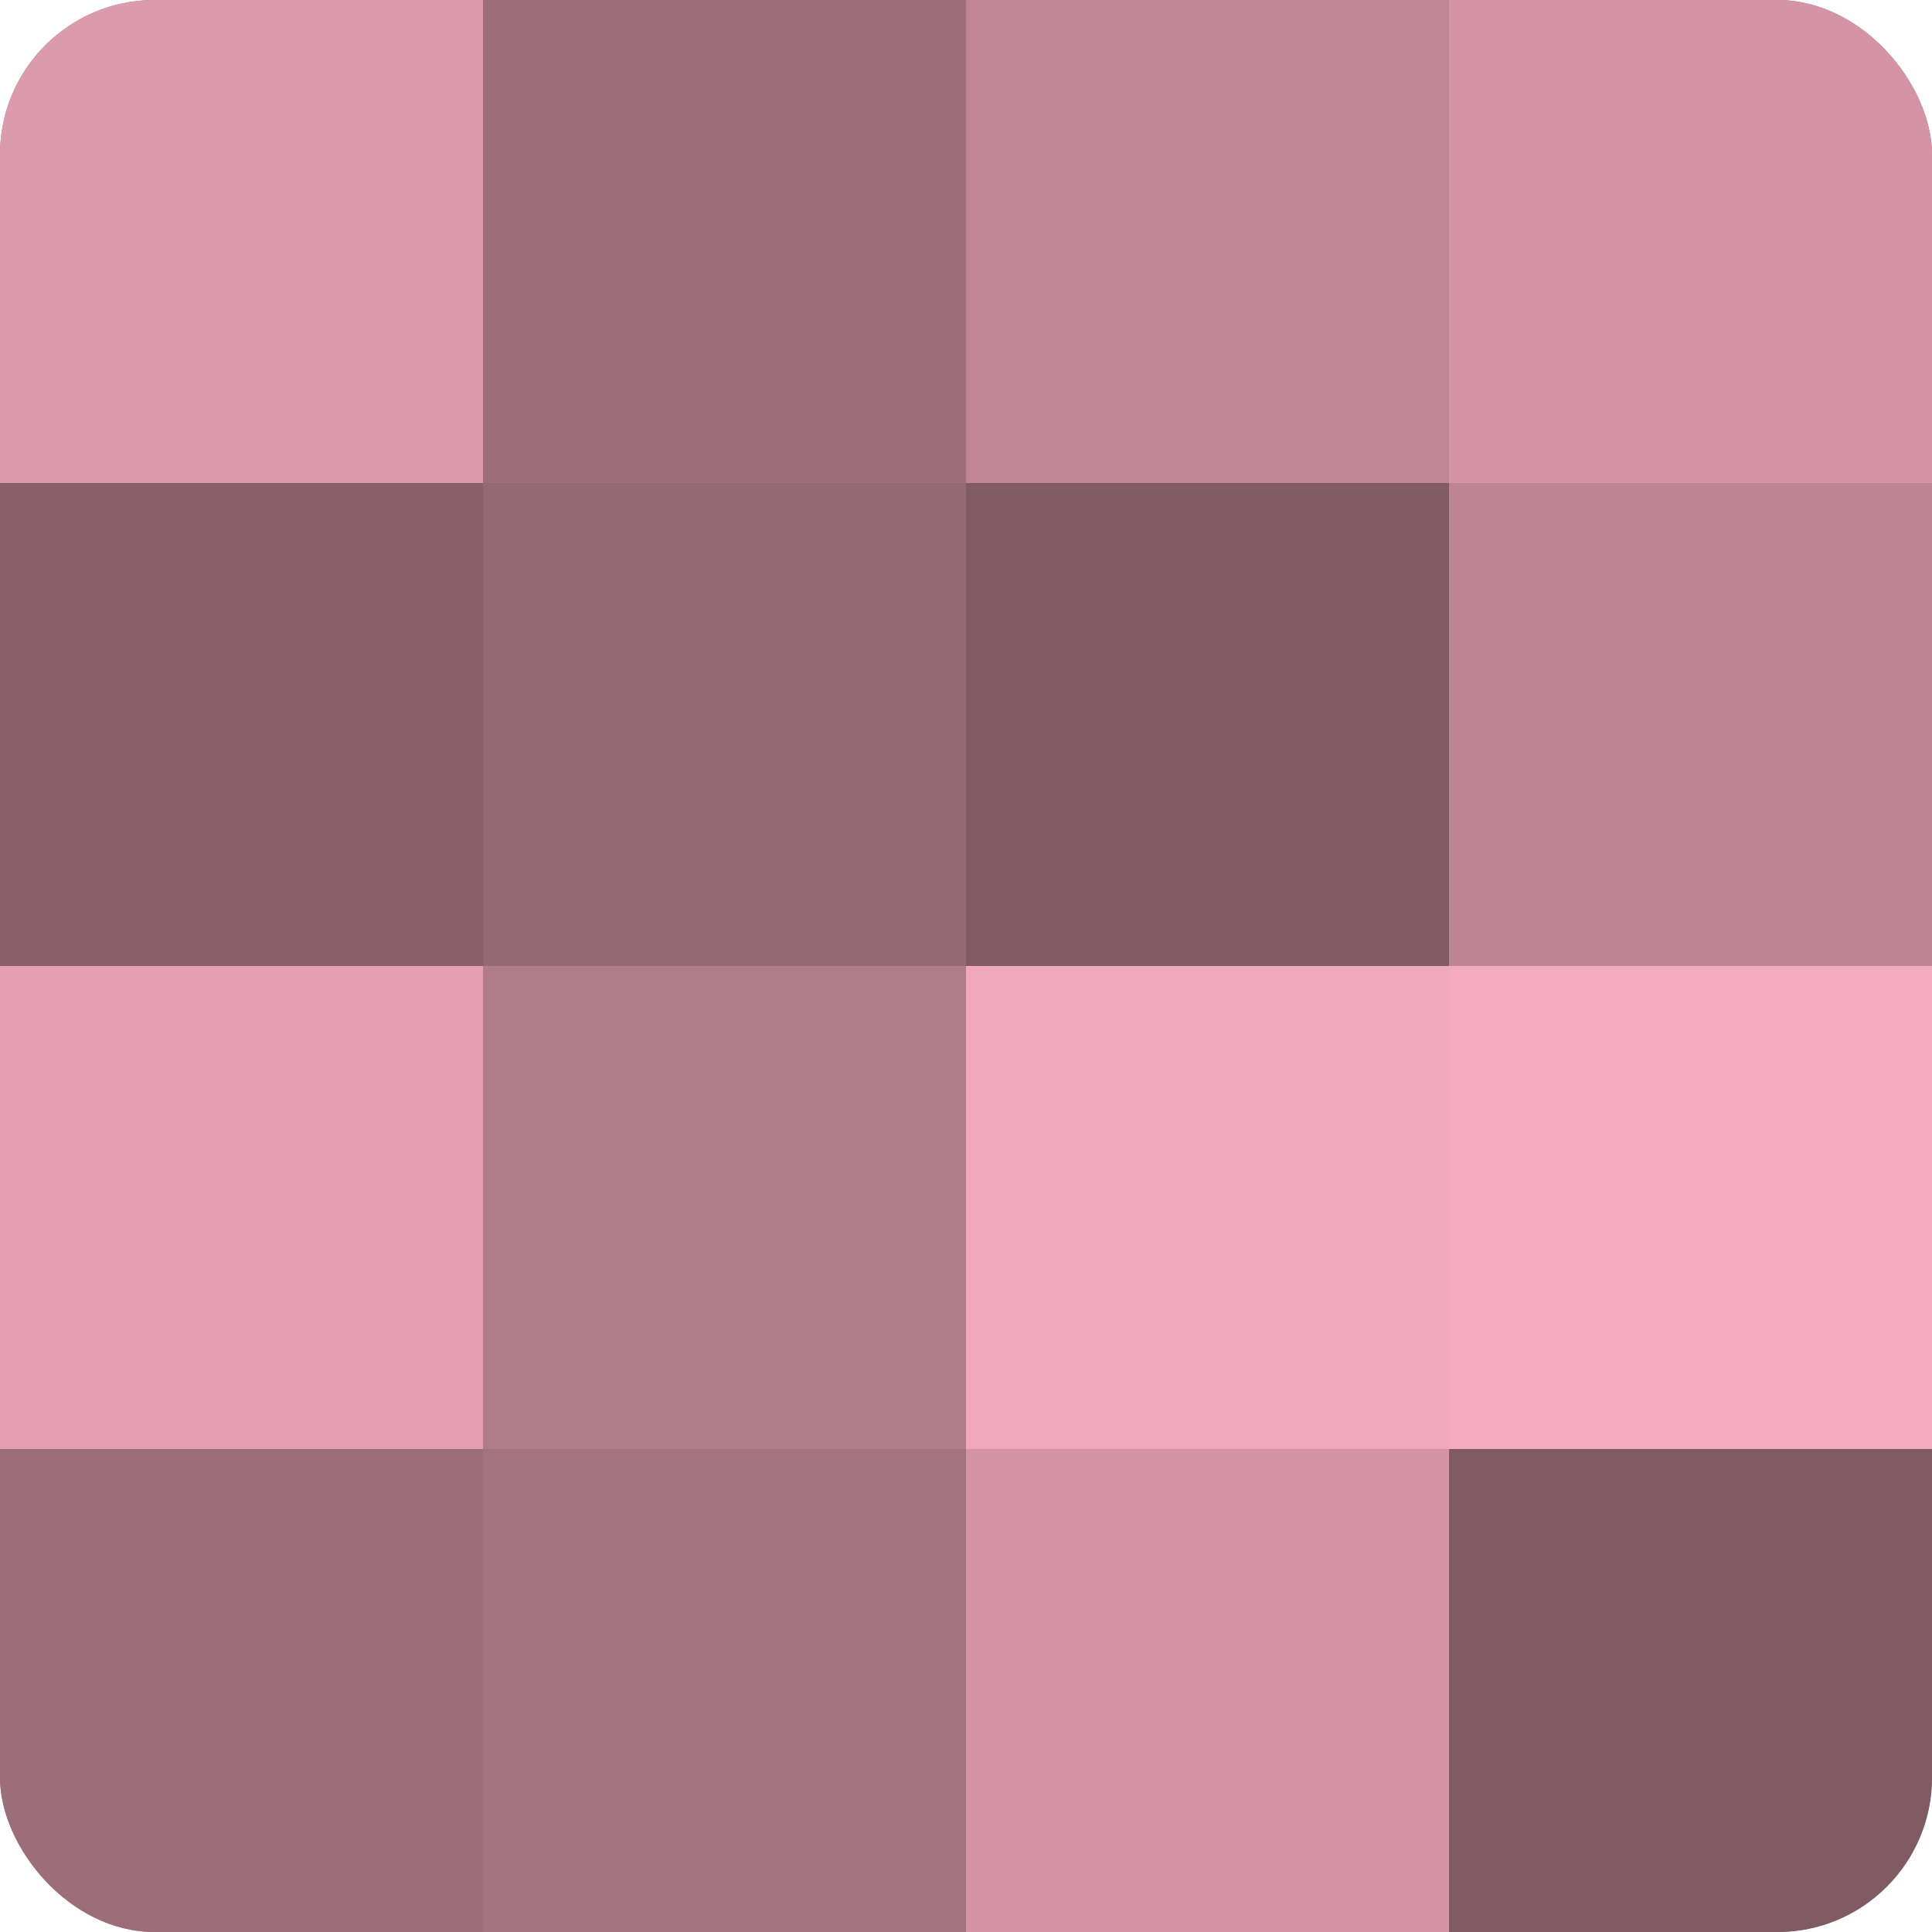
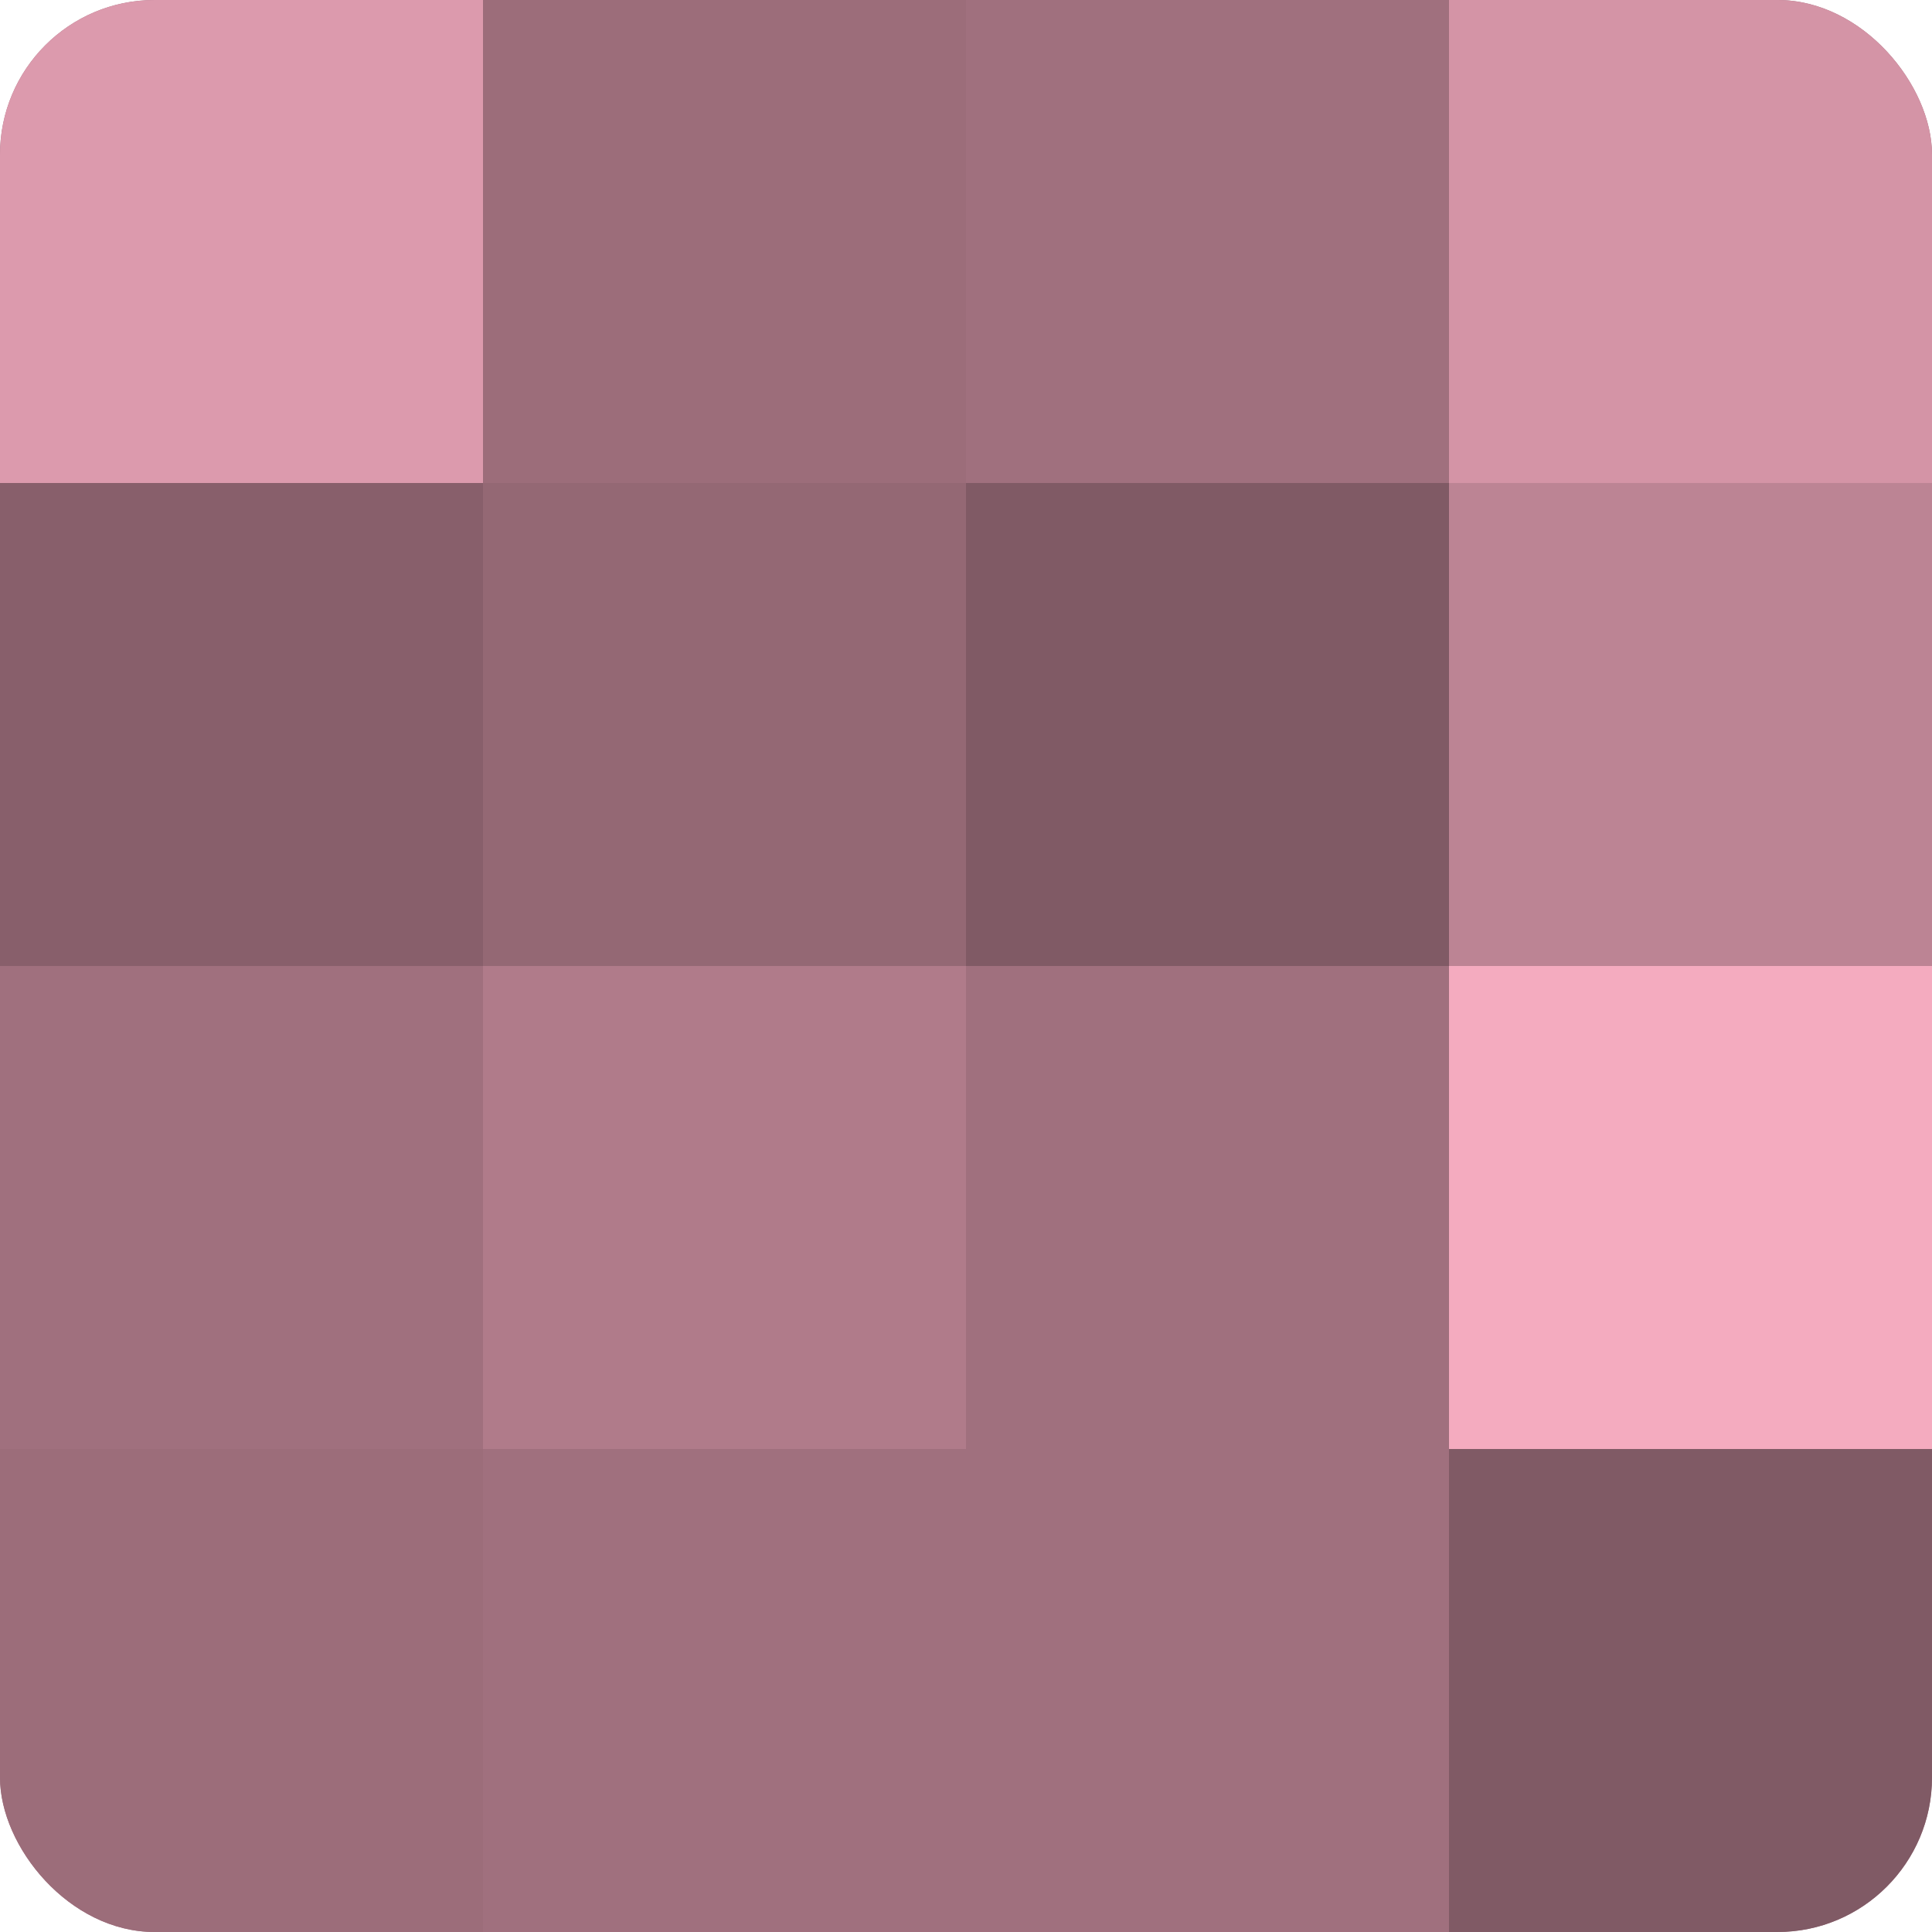
<svg xmlns="http://www.w3.org/2000/svg" width="60" height="60" viewBox="0 0 100 100" preserveAspectRatio="xMidYMid meet">
  <defs>
    <clipPath id="c" width="100" height="100">
      <rect width="100" height="100" rx="8" ry="8" />
    </clipPath>
  </defs>
  <g clip-path="url(#c)">
    <rect width="100" height="100" fill="#a0707e" />
    <rect width="25" height="25" fill="#dc9aad" />
    <rect y="25" width="25" height="25" fill="#885f6b" />
-     <rect y="50" width="25" height="25" fill="#e49fb3" />
    <rect y="75" width="25" height="25" fill="#9c6d7a" />
    <rect x="25" width="25" height="25" fill="#9c6d7a" />
    <rect x="25" y="25" width="25" height="25" fill="#946874" />
    <rect x="25" y="50" width="25" height="25" fill="#b07b8a" />
-     <rect x="25" y="75" width="25" height="25" fill="#a47381" />
-     <rect x="50" width="25" height="25" fill="#c08697" />
    <rect x="50" y="25" width="25" height="25" fill="#805a65" />
-     <rect x="50" y="50" width="25" height="25" fill="#f0a8bc" />
-     <rect x="50" y="75" width="25" height="25" fill="#d494a6" />
    <rect x="75" width="25" height="25" fill="#d494a6" />
    <rect x="75" y="25" width="25" height="25" fill="#bc8494" />
    <rect x="75" y="50" width="25" height="25" fill="#f4abbf" />
    <rect x="75" y="75" width="25" height="25" fill="#805a65" />
  </g>
</svg>